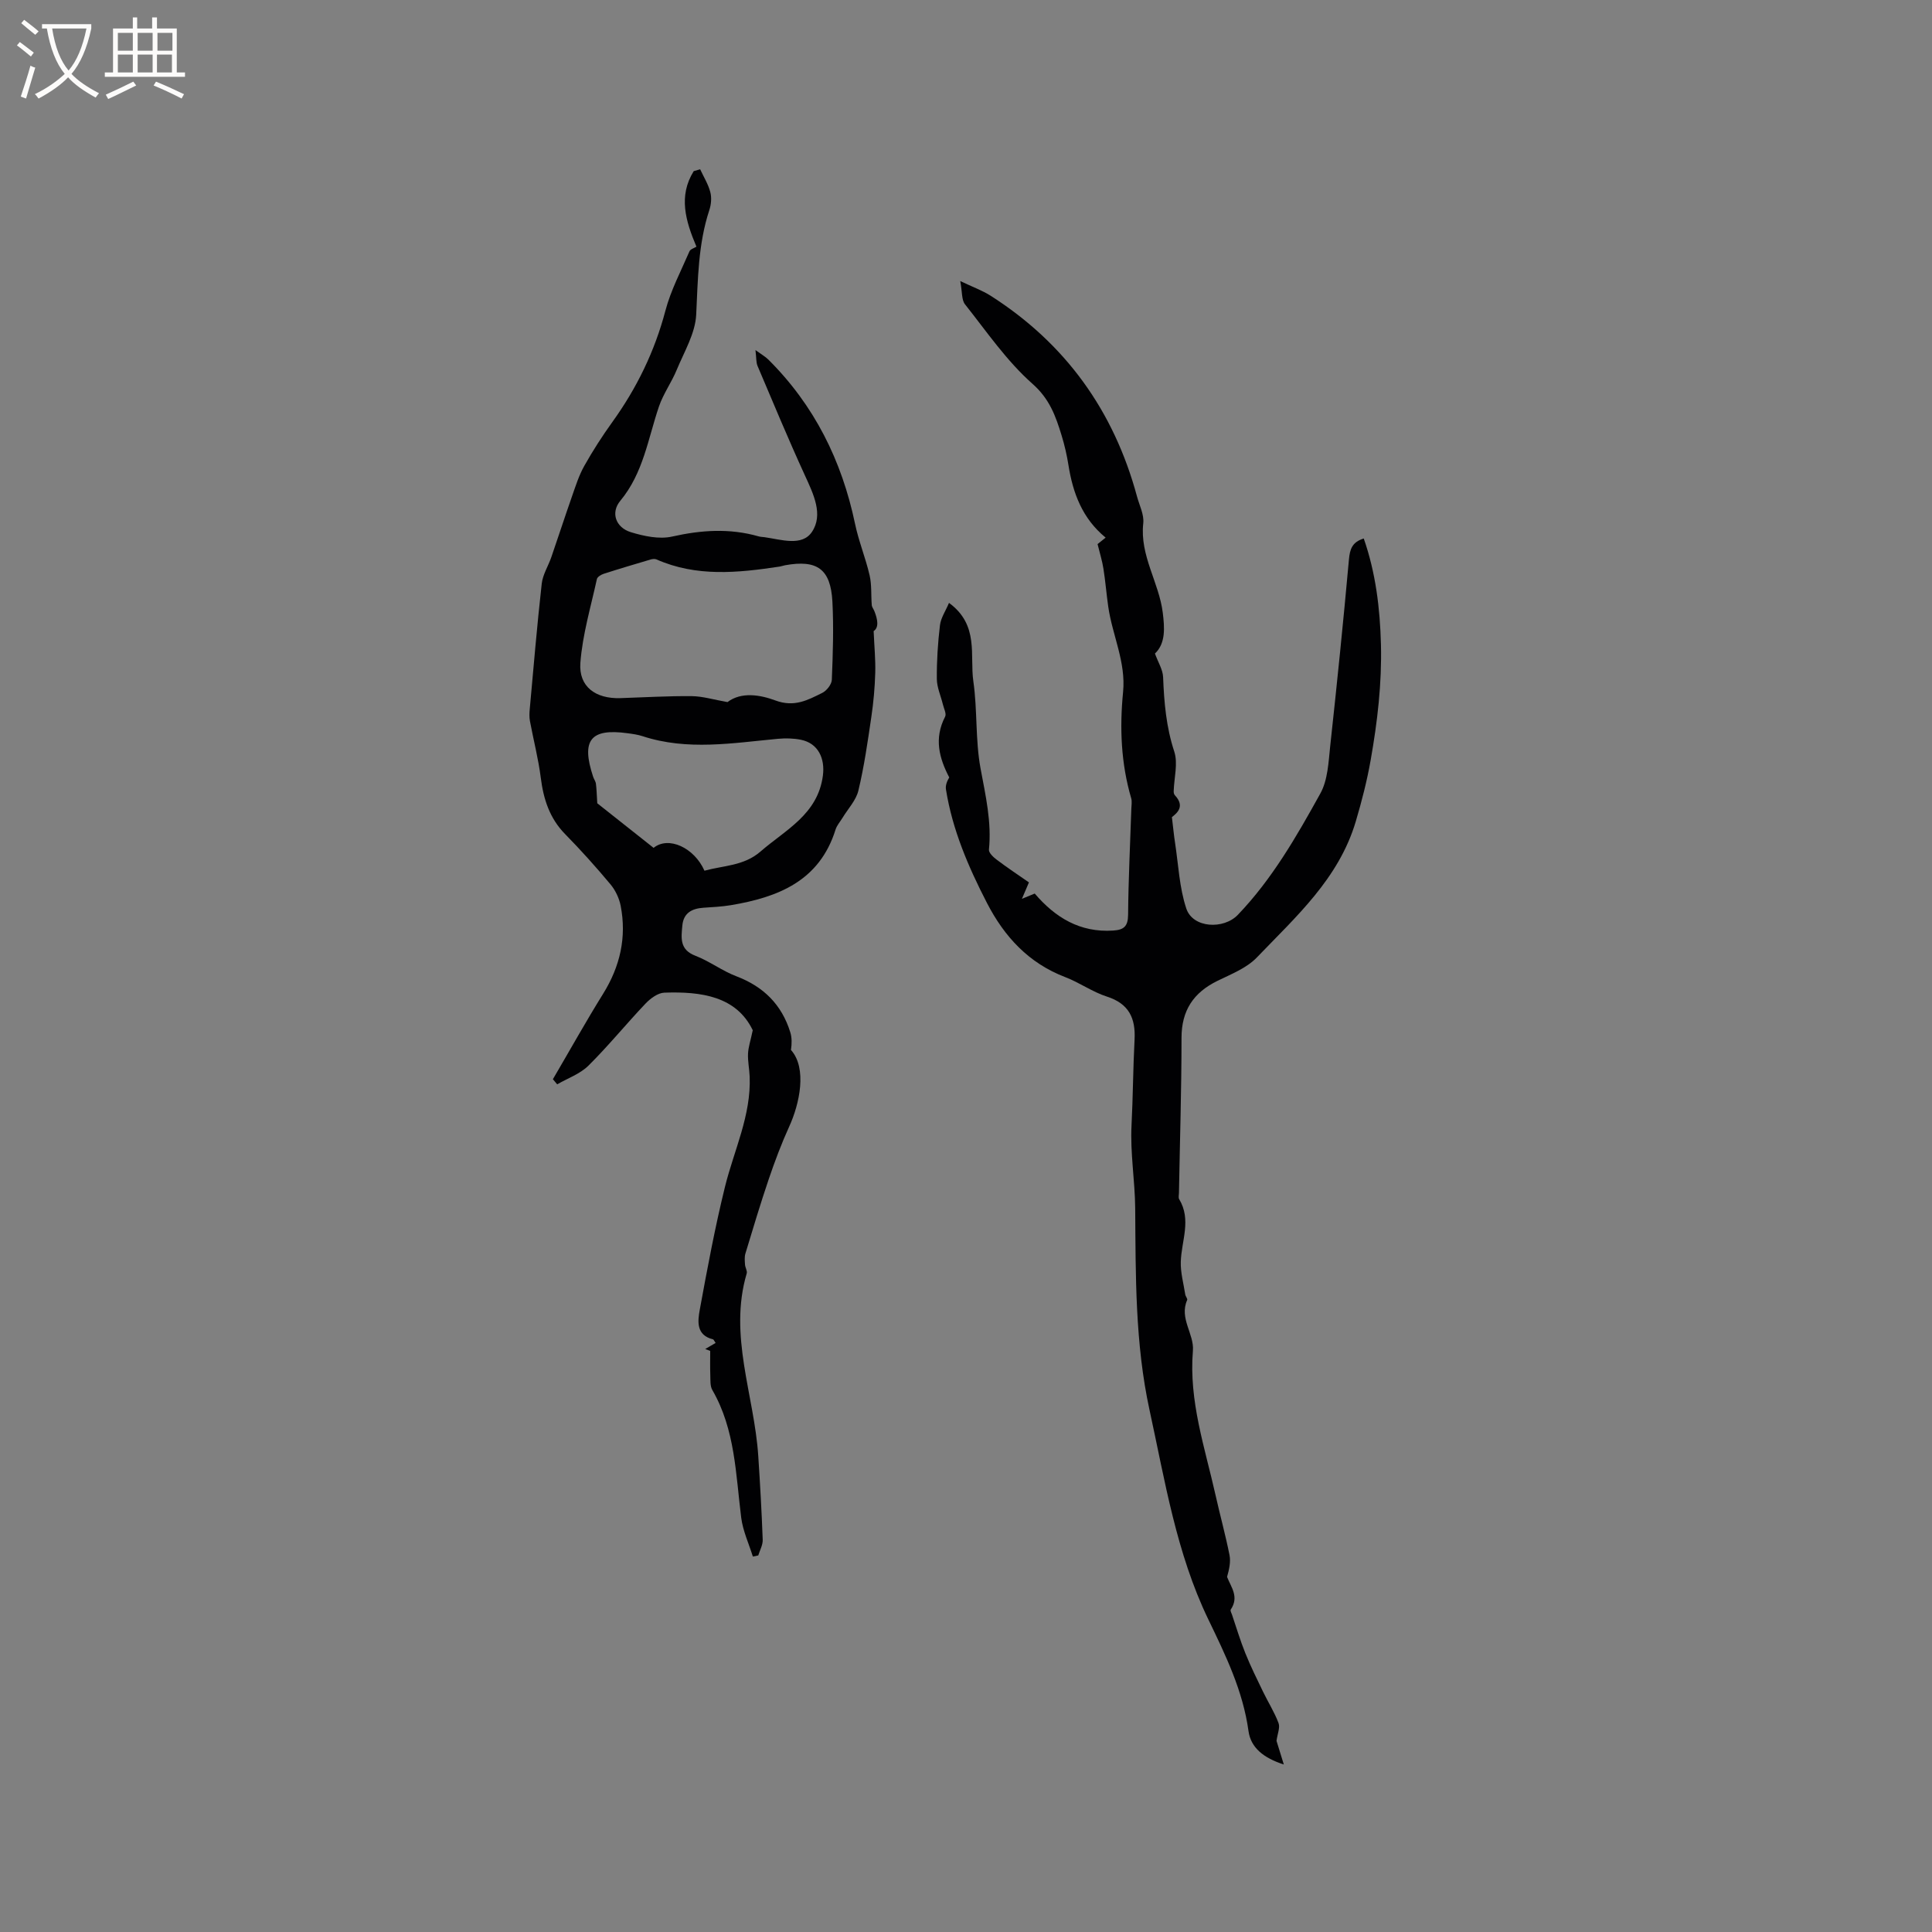
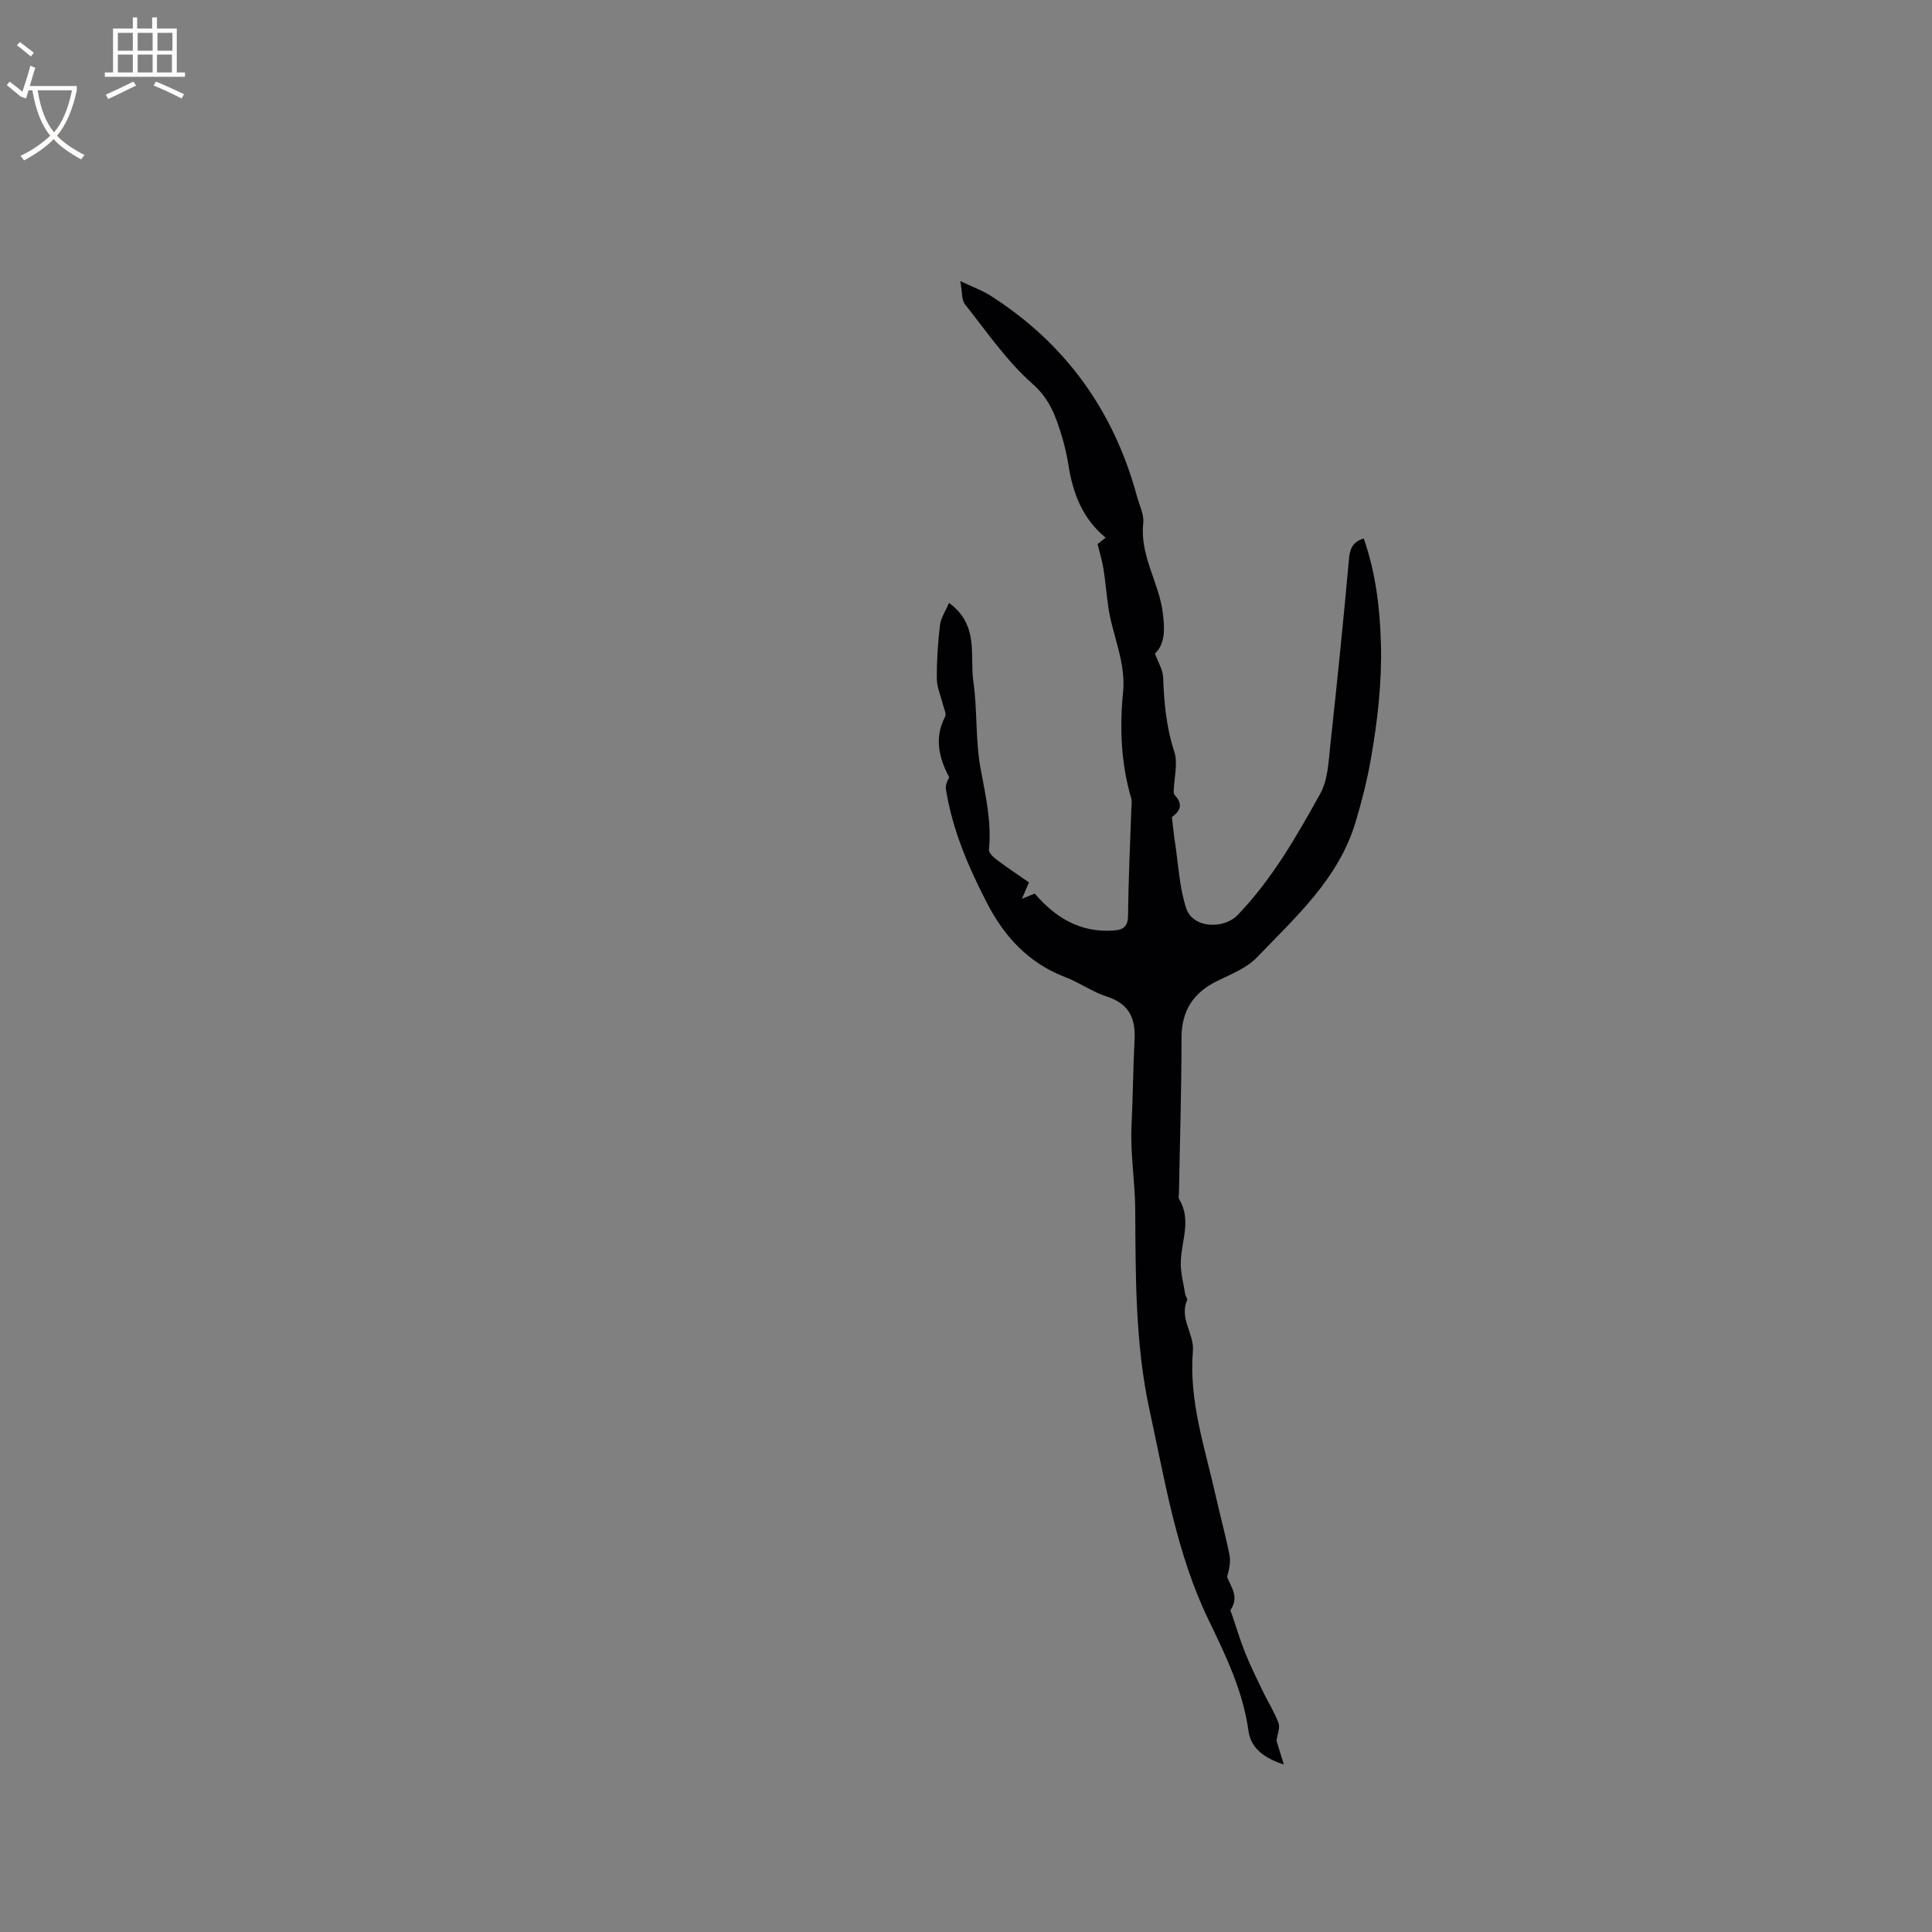
<svg xmlns="http://www.w3.org/2000/svg" enable-background="new 0 0 400 400" viewBox="0 0 400 400">
  <rect x="0" y="0" width="400" height="400" fill="#808080" stroke="none" />
-   <path d="m155.85 213.3c-3.38-7.01-10.62-8.05-18.31-7.78-1.34.05-2.88 1.2-3.89 2.26-4.01 4.22-7.7 8.77-11.83 12.86-1.73 1.71-4.28 2.6-6.46 3.86-.3-.35-.59-.71-.89-1.06 3.46-5.9 6.79-11.88 10.4-17.69 3.52-5.67 4.9-11.7 3.63-18.23-.31-1.57-1.09-3.21-2.11-4.43-2.99-3.58-6.11-7.06-9.38-10.39-3.23-3.29-4.49-7.25-5.05-11.69-.5-3.94-1.51-7.8-2.24-11.71-.15-.81-.12-1.68-.04-2.51.79-8.66 1.51-17.32 2.48-25.95.21-1.87 1.34-3.63 1.98-5.47 1.44-4.17 2.8-8.37 4.26-12.53.76-2.16 1.45-4.4 2.57-6.38 1.76-3.14 3.72-6.18 5.82-9.1 5.06-7.03 8.76-14.63 10.98-23.05 1.12-4.24 3.23-8.22 4.98-12.28.19-.45.96-.65 1.44-.96-2.25-5.31-3.78-10.48-.56-15.64.44-.13.89-.25 1.33-.38.73 1.57 1.67 3.08 2.1 4.72.31 1.16.18 2.59-.21 3.75-2.32 7.06-2.35 14.32-2.71 21.63-.19 3.87-2.48 7.67-4.03 11.42-1.07 2.6-2.78 4.95-3.68 7.59-2.27 6.67-3.23 13.78-8 19.52-2.05 2.46-.95 5.54 2.17 6.5 2.72.83 5.89 1.51 8.55.91 6.04-1.36 11.91-1.75 17.88-.05.4.12.84.13 1.26.18 3.42.48 7.75 1.97 9.81-1.09 2.41-3.58.32-7.84-1.45-11.7-3.43-7.48-6.59-15.09-9.81-22.67-.31-.73-.23-1.62-.43-3.28 1.28.93 2.04 1.35 2.64 1.94 9.54 9.47 15.24 20.95 17.98 34.04.75 3.6 2.18 7.05 3.01 10.64.46 1.98.28 4.11.45 6.17.03.42.36.82.53 1.23.7 1.75.99 3.41-.14 4.16.13 3.18.41 5.92.33 8.65-.09 3.05-.36 6.11-.81 9.13-.75 5.1-1.48 10.23-2.68 15.24-.48 2.02-2.14 3.75-3.27 5.62-.49.81-1.17 1.56-1.45 2.43-3.32 10.67-11.89 14.04-21.7 15.68-1.87.31-3.79.4-5.69.53-2.39.17-4.11 1.1-4.34 3.71-.23 2.52-.6 4.96 2.68 6.22 2.95 1.13 5.56 3.14 8.51 4.26 5.62 2.13 9.39 5.87 11.16 11.59.35 1.13.33 2.38.14 3.66 3.4 3.8 1.76 11.22-.35 15.83-1.61 3.54-2.99 7.21-4.24 10.89-1.73 5.1-3.28 10.27-4.84 15.43-.22.72-.13 1.54-.08 2.31.04.61.5 1.28.35 1.8-3.81 12.9 1.57 25.21 2.39 37.81.38 5.77.71 11.55.92 17.34.04 1.07-.59 2.17-.92 3.25-.37.08-.75.15-1.12.23-.83-2.68-2.06-5.3-2.41-8.04-1.14-9.02-1.23-18.23-5.98-26.44-.48-.83-.38-2.02-.42-3.06-.06-1.68-.02-3.36-.02-5.04-.34-.13-.68-.26-1.03-.39.73-.43 1.46-.86 2.15-1.26-.32-.46-.4-.7-.53-.74-3.54-.87-3.18-3.76-2.75-6.14 1.56-8.52 3.15-17.05 5.22-25.45 1.87-7.57 5.43-14.75 5.11-22.81-.06-1.58-.41-3.17-.34-4.74.06-1.36.52-2.68.98-4.86zm-5.23-67.94c2.87-2.19 6.83-1.49 9.91-.34 3.93 1.46 6.69-.07 9.7-1.56.92-.45 1.95-1.76 1.99-2.71.22-5.39.4-10.81.12-16.19-.36-6.76-3.16-8.73-9.79-7.53-.42.08-.82.23-1.24.29-8.57 1.29-17.11 2.16-25.4-1.5-.34-.15-.83-.09-1.21.02-3.24.96-6.49 1.92-9.71 2.96-.55.18-1.31.64-1.41 1.09-1.26 5.76-2.98 11.51-3.42 17.34-.37 4.95 3.17 7.48 8.29 7.31 4.94-.16 9.88-.46 14.81-.41 2.26.03 4.49.73 7.36 1.23zm-26.96 20.95c3.59 2.84 7.65 6.05 11.66 9.23 3.09-2.51 8.42-.03 10.53 4.73 3.93-1.08 8.17-.99 11.58-3.95 5.2-4.53 11.87-7.67 12.94-15.73.47-3.59-.99-6.71-4.55-7.43-1.53-.31-3.17-.34-4.73-.2-9.37.87-18.75 2.51-28.05-.54-1-.33-2.06-.47-3.11-.61-7.67-1.06-9.64 1.43-7.13 9 .16.5.52.96.58 1.46.14 1.07.16 2.16.28 4.04z" fill="#010103" />
  <path d="m213.03 182.69c-.46 1.09-.82 1.92-1.45 3.4 1.27-.52 1.94-.8 2.65-1.09 4.24 4.96 9.37 8.12 16.25 7.66 2.19-.14 3.06-.86 3.08-3.26.06-7.31.43-14.62.67-21.93.02-.74.17-1.53-.03-2.21-2.11-7.2-2.41-14.56-1.68-21.96.62-6.22-2.22-11.77-3.07-17.7-.38-2.62-.58-5.27-1-7.88-.25-1.61-.75-3.18-1.21-5.07.27-.22.89-.72 1.67-1.34-4.83-3.96-6.78-9.22-7.7-15.02-.33-2.09-.81-4.16-1.43-6.18-1.22-3.97-2.47-7.52-6.02-10.65-5.34-4.72-9.49-10.81-13.97-16.46-.72-.91-.55-2.52-.98-4.81 2.64 1.26 4.57 1.95 6.26 3.02 15.53 9.9 25.55 23.85 30.34 41.6.5 1.84 1.49 3.76 1.29 5.53-.75 6.7 3.27 12.25 4.04 18.52.37 3.05.64 6.32-1.62 8.45.65 1.81 1.63 3.33 1.69 4.88.2 5.24.64 10.34 2.31 15.42.8 2.45-.04 5.44-.12 8.18-.01.28.05.65.23.84 2.23 2.37.37 3.77-.6 4.55.27 2.21.41 3.76.65 5.3.7 4.56.89 9.3 2.33 13.62 1.36 4.08 7.73 4.38 10.68 1.3 7.11-7.42 12.16-16.25 17.07-25.11 1.56-2.81 1.69-6.53 2.05-9.87 1.4-12.84 2.71-25.69 3.87-38.55.19-2.16.66-3.64 3.07-4.38 2.47 7.08 3.37 14.45 3.56 21.94.2 8.07-.72 15.96-2.13 23.95-.77 4.35-1.83 8.45-3.07 12.65-3.51 11.88-12.4 19.76-20.49 28.2-2.11 2.2-5.31 3.45-8.15 4.84-4.98 2.44-7.45 6.13-7.45 11.82 0 10.71-.34 21.41-.53 32.12-.01.42-.14.94.04 1.26 2.59 4.28.47 8.62.34 12.96-.07 2.24.57 4.51.92 6.76.06.41.52.9.4 1.17-1.69 3.78 1.48 7.04 1.19 10.49-.87 10.42 2.49 20.08 4.7 29.96.92 4.13 2.06 8.22 2.88 12.37.28 1.44-.09 3-.51 4.5.81 2.11 2.55 4.12.76 6.77-.14.21.15.72.27 1.07.9 2.66 1.71 5.37 2.76 7.97 1.09 2.71 2.39 5.33 3.66 7.96 1.05 2.18 2.37 4.25 3.21 6.5.35.94-.23 2.22-.42 3.68.35 1.12.83 2.7 1.51 4.89-4.17-1.34-6.83-3.46-7.31-6.91-1.15-8.36-4.74-15.71-8.34-23.17-6.6-13.69-8.95-28.62-12.15-43.3-3.01-13.81-2.86-27.82-2.97-41.78-.05-5.74-1.05-11.4-.76-17.14.3-5.93.32-11.87.63-17.8.23-4.43-1.18-7.43-5.74-8.89-2.99-.96-5.66-2.9-8.62-4.03-7.57-2.9-12.59-8.35-16.21-15.37-3.85-7.47-7.15-15.13-8.48-23.49-.13-.81.2-1.68.68-2.48-2.05-3.94-3.21-8.04-.85-12.59.31-.61-.27-1.69-.47-2.55-.43-1.76-1.24-3.52-1.25-5.28-.03-3.7.21-7.43.65-11.1.18-1.52 1.17-2.94 1.87-4.62 6.29 4.6 4.27 10.87 5.04 16.23.86 5.96.4 12.14 1.49 18.04 1.04 5.61 2.32 11.08 1.74 16.83-.06.64.92 1.56 1.62 2.08 2.13 1.61 4.34 3.08 6.66 4.69z" fill="#010103" />
  <g fill="#fcfbfa">
-     <path d="m6.4 11.7c-1-.8-1.9-1.6-2.9-2.3l.6-.7c.9.7 1.9 1.4 2.9 2.2zm-2.1 8.3c.7-2.1 1.4-4.2 2-6.4.2.1.6.3 1 .4-.7 2.3-1.3 4.4-1.9 6.4zm3-12.8c-1.1-.9-2.1-1.7-2.9-2.4l.6-.7c1 .8 2 1.5 3 2.4zm1.4-1.3v-.9h10.2v.9c-.9 4.2-2.3 7.3-4.1 9.4 1.3 1.4 3.2 2.7 5.7 4-.2.2-.4.5-.7.9-2.5-1.4-4.4-2.7-5.7-4.2-1.4 1.5-3.5 3-6.1 4.4 0 0 0 0-.1-.1-.3-.4-.5-.7-.7-.8 2.7-1.3 4.7-2.8 6.2-4.2-1.8-2.2-3-5.3-3.7-9.4zm9.2 0h-7.1c.6 3.8 1.7 6.7 3.4 8.7 1.7-2 2.9-4.8 3.7-8.7z" />
+     <path d="m6.4 11.7c-1-.8-1.9-1.6-2.9-2.3l.6-.7c.9.7 1.9 1.4 2.9 2.2zm-2.1 8.3c.7-2.1 1.4-4.2 2-6.4.2.1.6.3 1 .4-.7 2.3-1.3 4.4-1.9 6.4zc-1.1-.9-2.1-1.7-2.9-2.4l.6-.7c1 .8 2 1.5 3 2.4zm1.4-1.3v-.9h10.2v.9c-.9 4.2-2.3 7.3-4.1 9.4 1.3 1.4 3.2 2.7 5.7 4-.2.2-.4.5-.7.9-2.5-1.4-4.4-2.7-5.7-4.2-1.4 1.5-3.5 3-6.1 4.4 0 0 0 0-.1-.1-.3-.4-.5-.7-.7-.8 2.7-1.3 4.7-2.8 6.2-4.2-1.8-2.2-3-5.3-3.7-9.4zm9.2 0h-7.1c.6 3.8 1.7 6.7 3.4 8.7 1.7-2 2.9-4.8 3.7-8.7z" />
    <path d="m31.6 3.6h.9v2.3h4.1v9.1h1.7v.9h-16.6v-.9h1.7v-9.1h4.1v-2.3h.9v2.3h3.1v-2.3zm-4 13.3.6.8c-1.9.9-3.8 1.9-5.8 2.8-.2-.3-.3-.6-.5-.9 2-.9 3.9-1.8 5.7-2.7zm-3.2-10.1v3.7h3.1v-3.7zm0 4.5v3.7h3.1v-3.7zm4.1-4.5v3.7h3.1v-3.7zm0 4.5v3.7h3.1v-3.7zm9.1 9.1c-2.1-1.1-4.1-2-5.8-2.7l.5-.8c2.2.9 4.1 1.8 5.8 2.6zm-1.9-13.6h-3.1v3.7h3.1zm-3.2 4.5v3.7h3.1v-3.7z" />
  </g>
</svg>